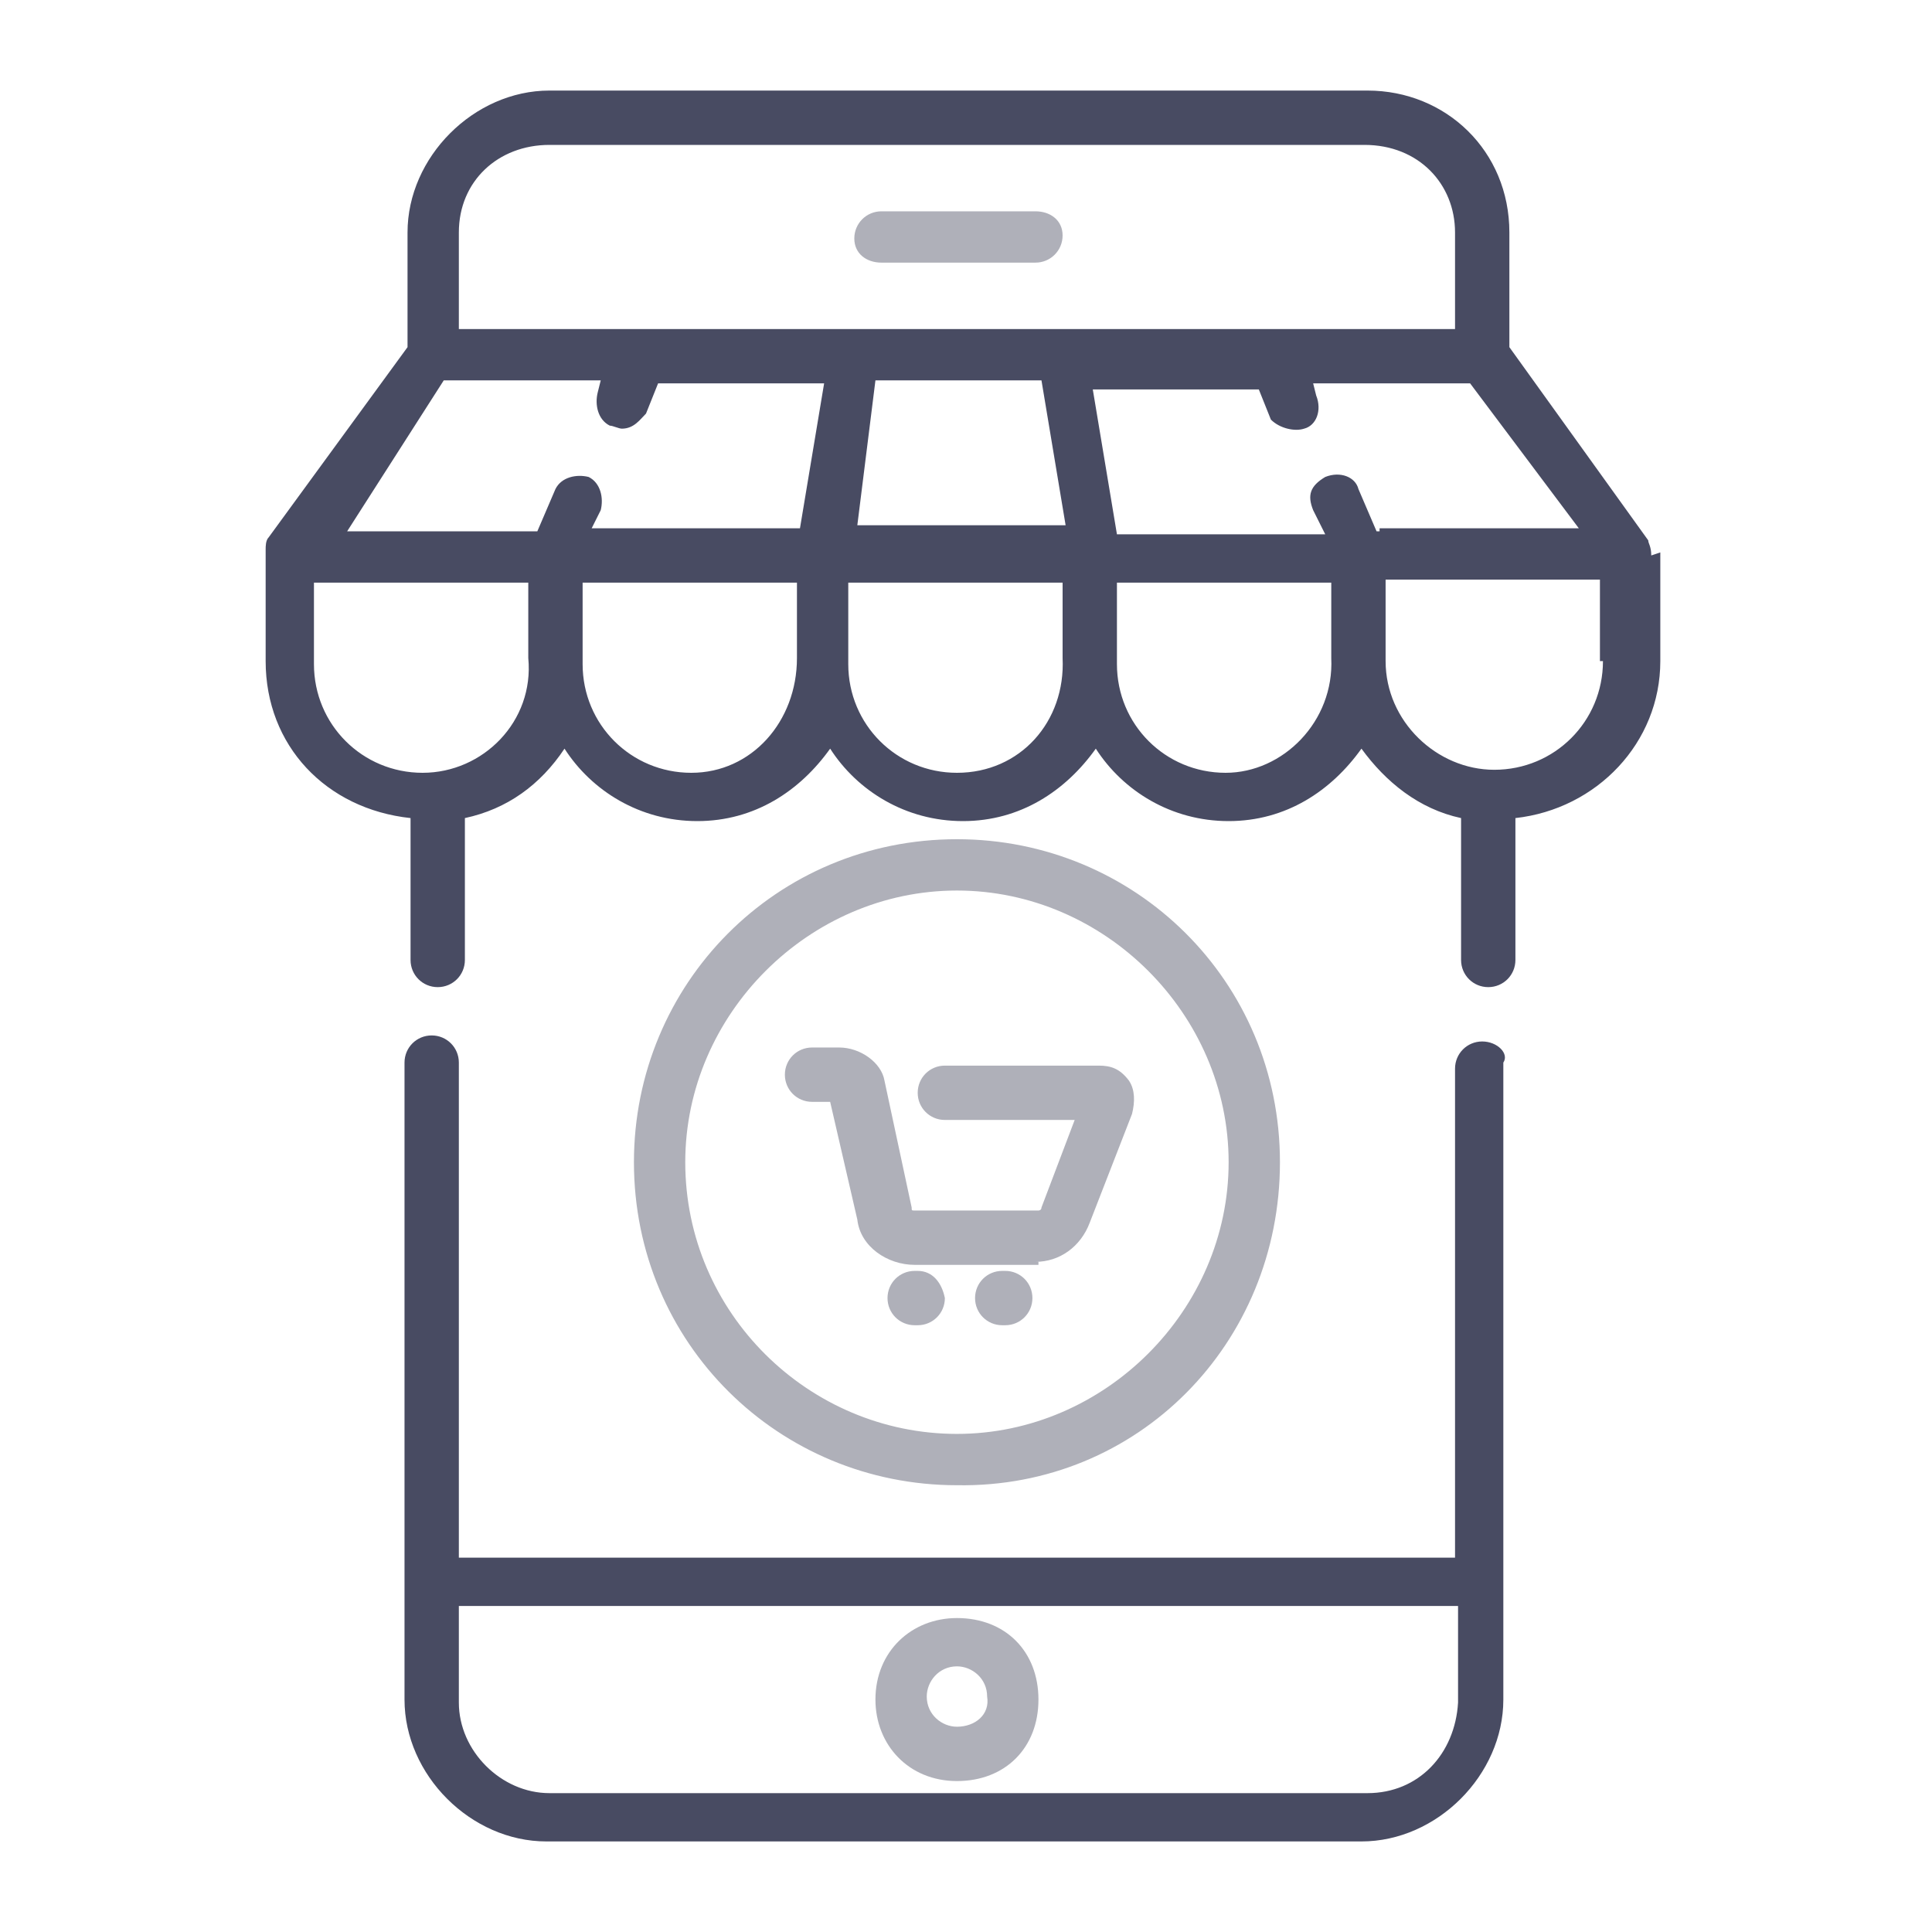
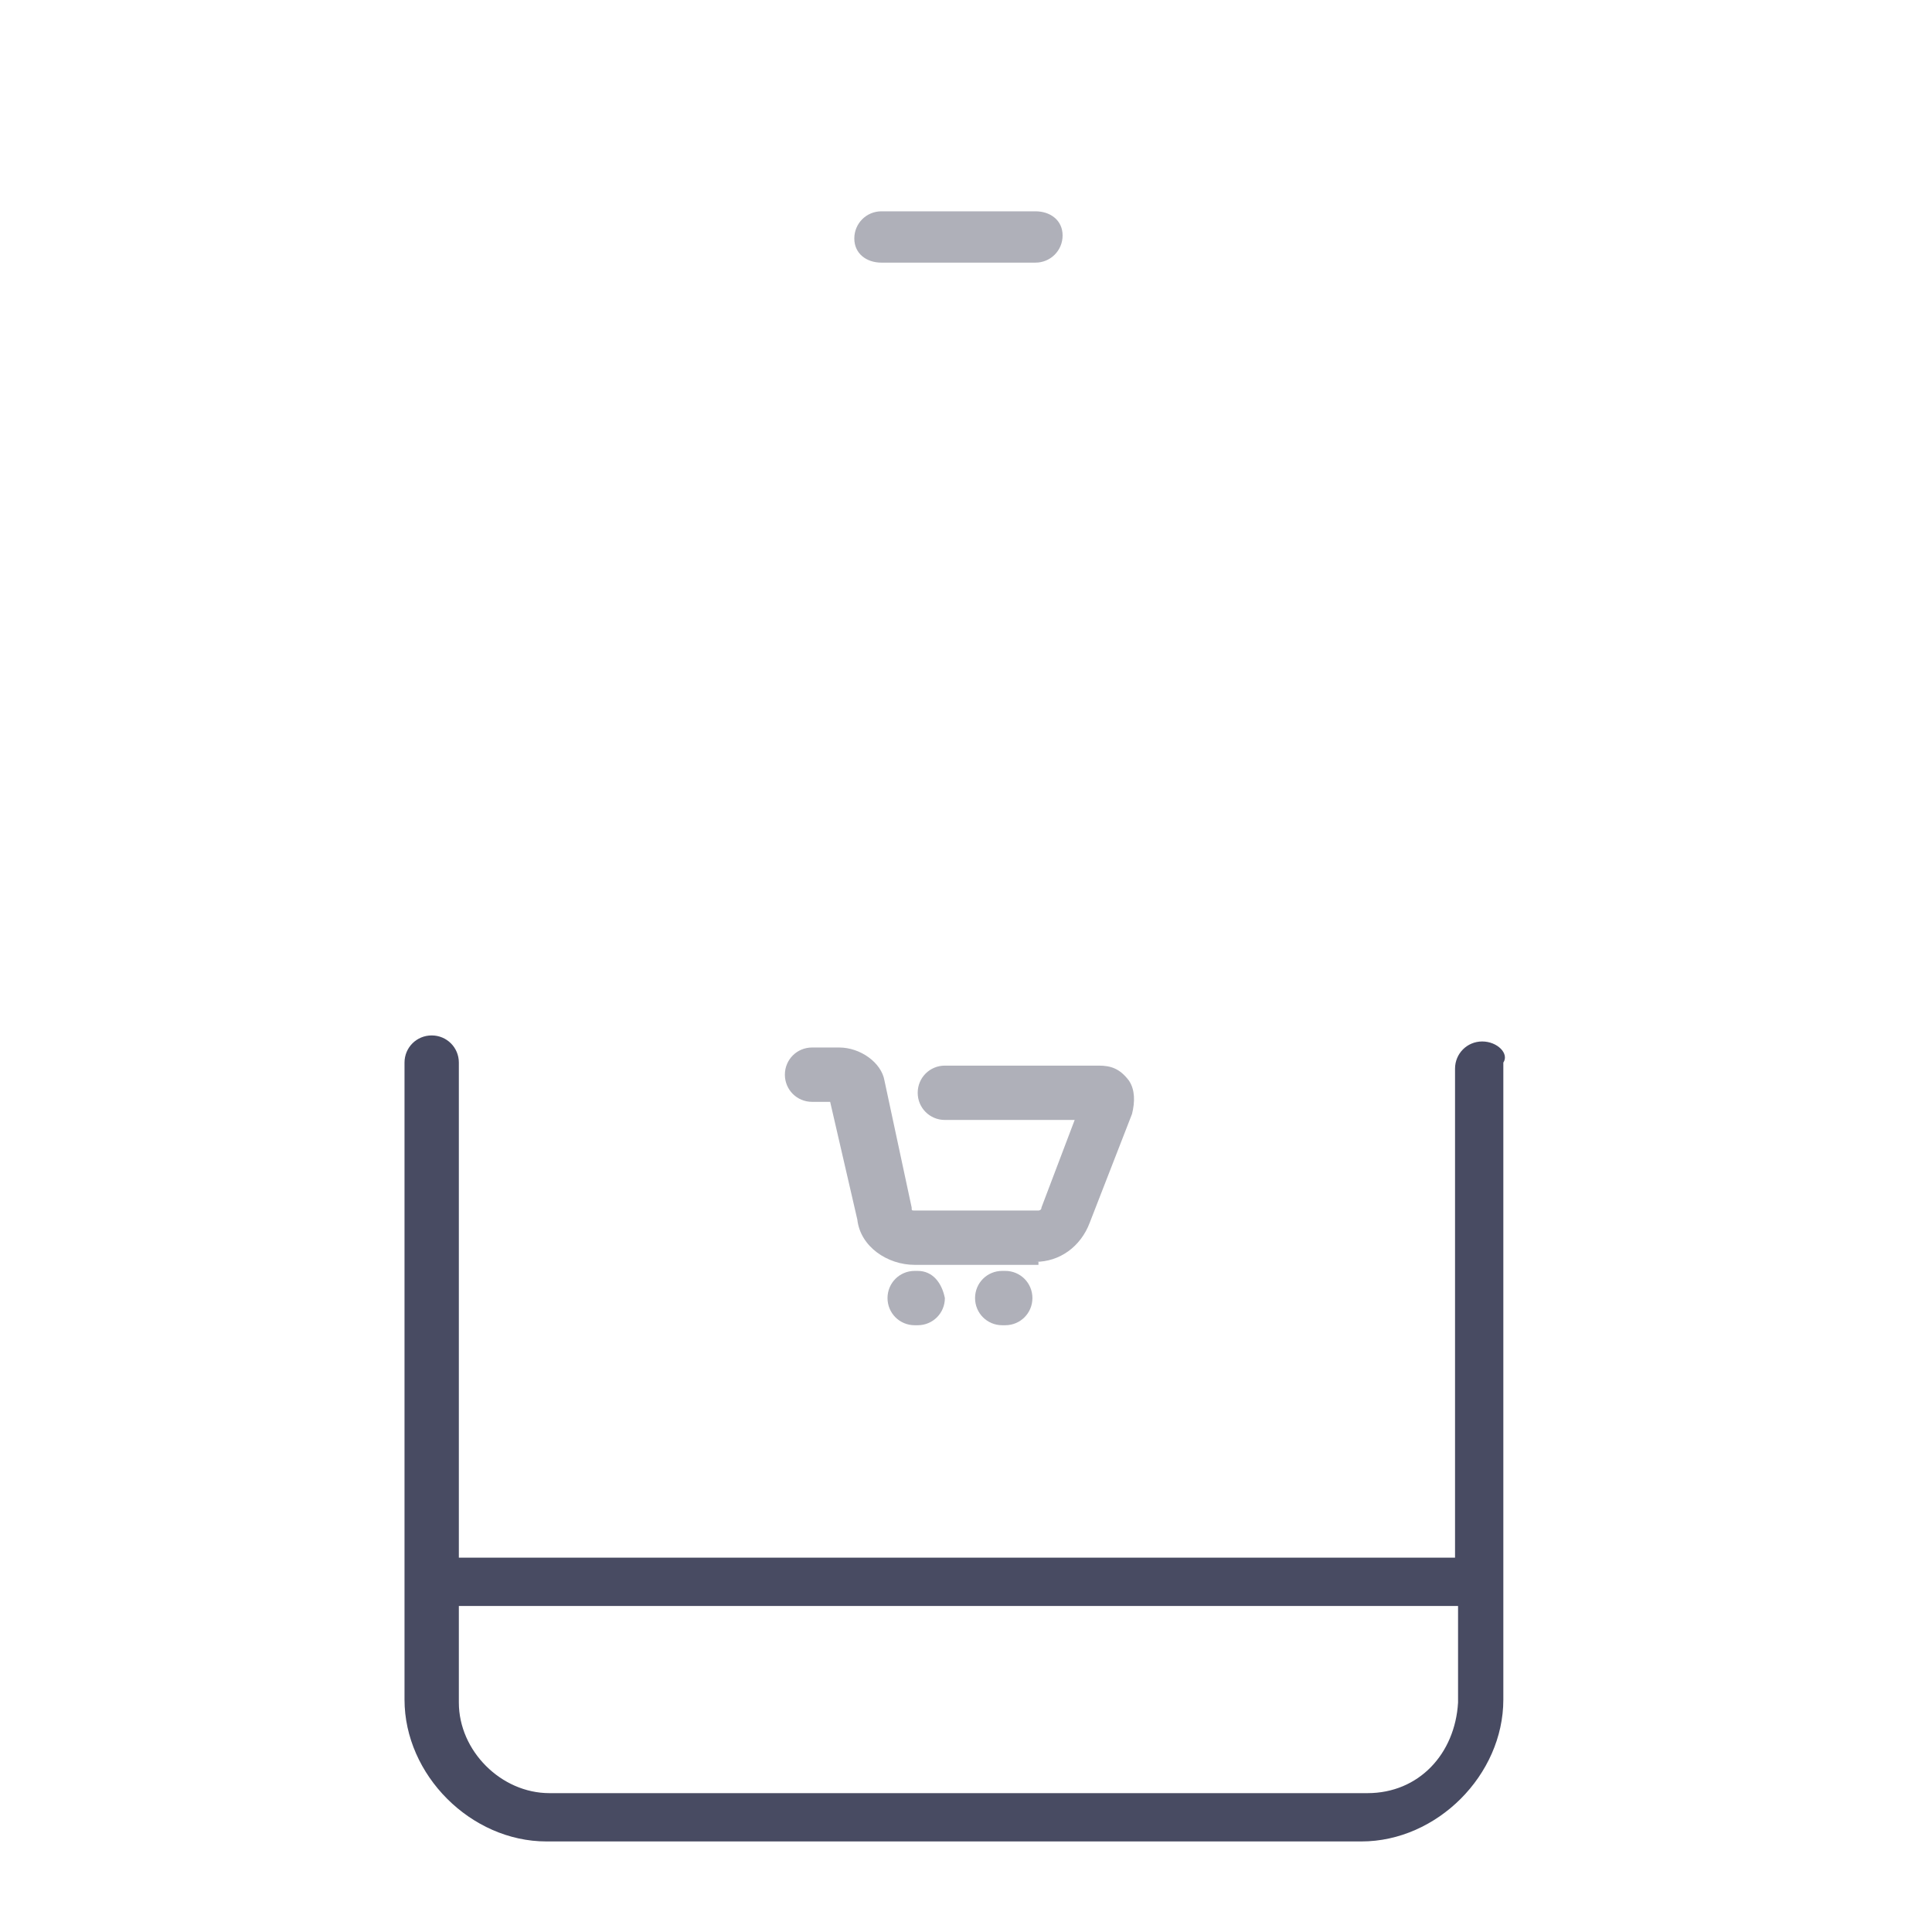
<svg xmlns="http://www.w3.org/2000/svg" version="1.1" id="Layer_1" x="0px" y="0px" viewBox="0 0 64 64" style="enable-background:new 0 0 64 64;" xml:space="preserve">
  <style type="text/css">
	.st0{fill:#AFB0B9;}
	.st1{fill:#484B62;}
</style>
  <g>
-     <path class="st0" d="M31.7,53.6c-1.5,0-2.7,1.1-2.7,2.7c0,1.5,1.1,2.7,2.7,2.7s2.7-1.1,2.7-2.7S33.3,53.6,31.7,53.6z M31.7,57.2   c-0.5,0-1-0.4-1-1c0-0.5,0.4-1,1-1c0.5,0,1,0.4,1,1C32.8,56.8,32.3,57.2,31.7,57.2z" />
    <path class="st0" d="M29.2,8.7h5.1c0.5,0,0.9-0.4,0.9-0.9s-0.4-0.8-0.9-0.8h-5.1c-0.5,0-0.9,0.4-0.9,0.9S28.7,8.7,29.2,8.7z" />
    <path class="st1" d="M49.1,34.5c-0.5,0-0.9,0.4-0.9,0.9v16.2h-33V35.2c0-0.5-0.4-0.9-0.9-0.9s-0.9,0.4-0.9,0.9v21.1   c0,2.5,2.2,4.7,4.7,4.7h27c2.5,0,4.7-2.2,4.7-4.7V35.2C50,34.9,49.6,34.5,49.1,34.5z M45.3,59.4H18.2c-1.6,0-3-1.4-3-3v-3.2h33.1   v3.2C48.2,58.1,47,59.4,45.3,59.4z" />
-     <path class="st1" d="M54.7,18.4L54.7,18.4L54.7,18.4L54.7,18.4L54.7,18.4L54.7,18.4c0-0.3-0.1-0.4-0.1-0.5L50,11.5V7.7   C50,5,47.9,3,45.3,3H18.2c-2.5,0-4.7,2.2-4.7,4.7v3.8l-4.6,6.3l0,0c-0.1,0.1-0.1,0.3-0.1,0.4l0,0l0,0l0,0l0,0l0,0l0,0v3.7   c0,2.8,2,4.9,4.8,5.2v4.7c0,0.5,0.4,0.9,0.9,0.9s0.9-0.4,0.9-0.9v-4.7c1.4-0.3,2.5-1.1,3.3-2.3c0.9,1.4,2.5,2.4,4.4,2.4   c1.9,0,3.4-1,4.4-2.4c0.9,1.4,2.5,2.4,4.4,2.4c1.9,0,3.4-1,4.4-2.4c0.9,1.4,2.5,2.4,4.4,2.4c1.9,0,3.4-1,4.4-2.4   c0.8,1.1,1.9,2,3.3,2.3v4.7c0,0.5,0.4,0.9,0.9,0.9c0.5,0,0.9-0.4,0.9-0.9v-4.7c2.7-0.3,4.8-2.5,4.8-5.2v-3.6   C54.7,18.4,54.7,18.4,54.7,18.4z M45.6,17.6l-0.6-1.4c-0.1-0.4-0.6-0.6-1.1-0.4c-0.5,0.3-0.6,0.6-0.4,1.1l0.4,0.8h-6.9l-0.8-4.8   h5.5l0.4,1c0.3,0.3,0.8,0.4,1.1,0.3c0.4-0.1,0.6-0.6,0.4-1.1l-0.1-0.4h5.2l3.6,4.8h-6.6V17.6z M29,12.6h5.5l0.8,4.8h-6.9L29,12.6z    M18.2,4.8h27c1.8,0,3,1.3,3,2.9v3.2H35.2l0,0h-7l0,0H15.2V7.7C15.2,6,16.5,4.8,18.2,4.8z M14.7,12.6h5.2L19.8,13   c-0.1,0.4,0,0.9,0.4,1.1c0.1,0,0.3,0.1,0.4,0.1c0.4,0,0.6-0.3,0.8-0.5l0.4-1h5.5l-0.8,4.8h-6.9l0.3-0.6c0.1-0.4,0-0.9-0.4-1.1   c-0.4-0.1-0.9,0-1.1,0.4l-0.6,1.4h-6.3L14.7,12.6z M14,25.6c-2,0-3.6-1.6-3.6-3.6v-2.7h7.1v2.5C17.7,23.9,16,25.6,14,25.6z    M22.9,25.6c-2,0-3.6-1.6-3.6-3.6v-2.7h7.1v2.5C26.4,23.9,24.9,25.6,22.9,25.6z M31.7,25.6c-2,0-3.6-1.6-3.6-3.6v-2.7h7.1v2.5   C35.3,23.9,33.8,25.6,31.7,25.6z M40.6,25.6c-2,0-3.6-1.6-3.6-3.6v-2.7h7.1v2.5C44.2,23.9,42.5,25.6,40.6,25.6z M53.1,21.9   c0,2-1.6,3.6-3.6,3.6c-1.9,0-3.6-1.6-3.6-3.6v-2.7h7.1V21.9z" />
    <path class="st0" d="M34.3,41.8c0.8,0,1.5-0.5,1.8-1.3l1.4-3.6c0.1-0.4,0.1-0.8-0.1-1.1c-0.3-0.4-0.6-0.5-1-0.5h-5.1   c-0.5,0-0.9,0.4-0.9,0.9c0,0.5,0.4,0.9,0.9,0.9h4.3l-1.1,2.9c0,0.1-0.1,0.1-0.1,0.1h-4.1c-0.1,0-0.1,0-0.1-0.1l-0.9-4.2   c-0.1-0.6-0.8-1.1-1.5-1.1h-0.9c-0.5,0-0.9,0.4-0.9,0.9s0.4,0.9,0.9,0.9h0.6l0.9,3.9c0.1,0.9,1,1.5,1.9,1.5h4.1V41.8z" />
    <path class="st0" d="M30.4,42.1h-0.1c-0.5,0-0.9,0.4-0.9,0.9s0.4,0.9,0.9,0.9h0.1c0.5,0,0.9-0.4,0.9-0.9   C31.2,42.5,30.9,42.1,30.4,42.1z" />
    <path class="st0" d="M33.3,42.1h-0.1c-0.5,0-0.9,0.4-0.9,0.9s0.4,0.9,0.9,0.9h0.1c0.5,0,0.9-0.4,0.9-0.9   C34.2,42.5,33.8,42.1,33.3,42.1z" />
-     <path class="st0" d="M42.4,38.5c0-6-4.8-10.7-10.7-10.7c-6,0-10.7,4.8-10.7,10.7c0,6,4.8,10.7,10.7,10.7   C37.7,49.3,42.4,44.5,42.4,38.5z M22.7,38.5c0-4.9,4.1-9,9-9s9,4.1,9,9s-4.1,9-9,9S22.7,43.5,22.7,38.5z" />
  </g>
</svg>